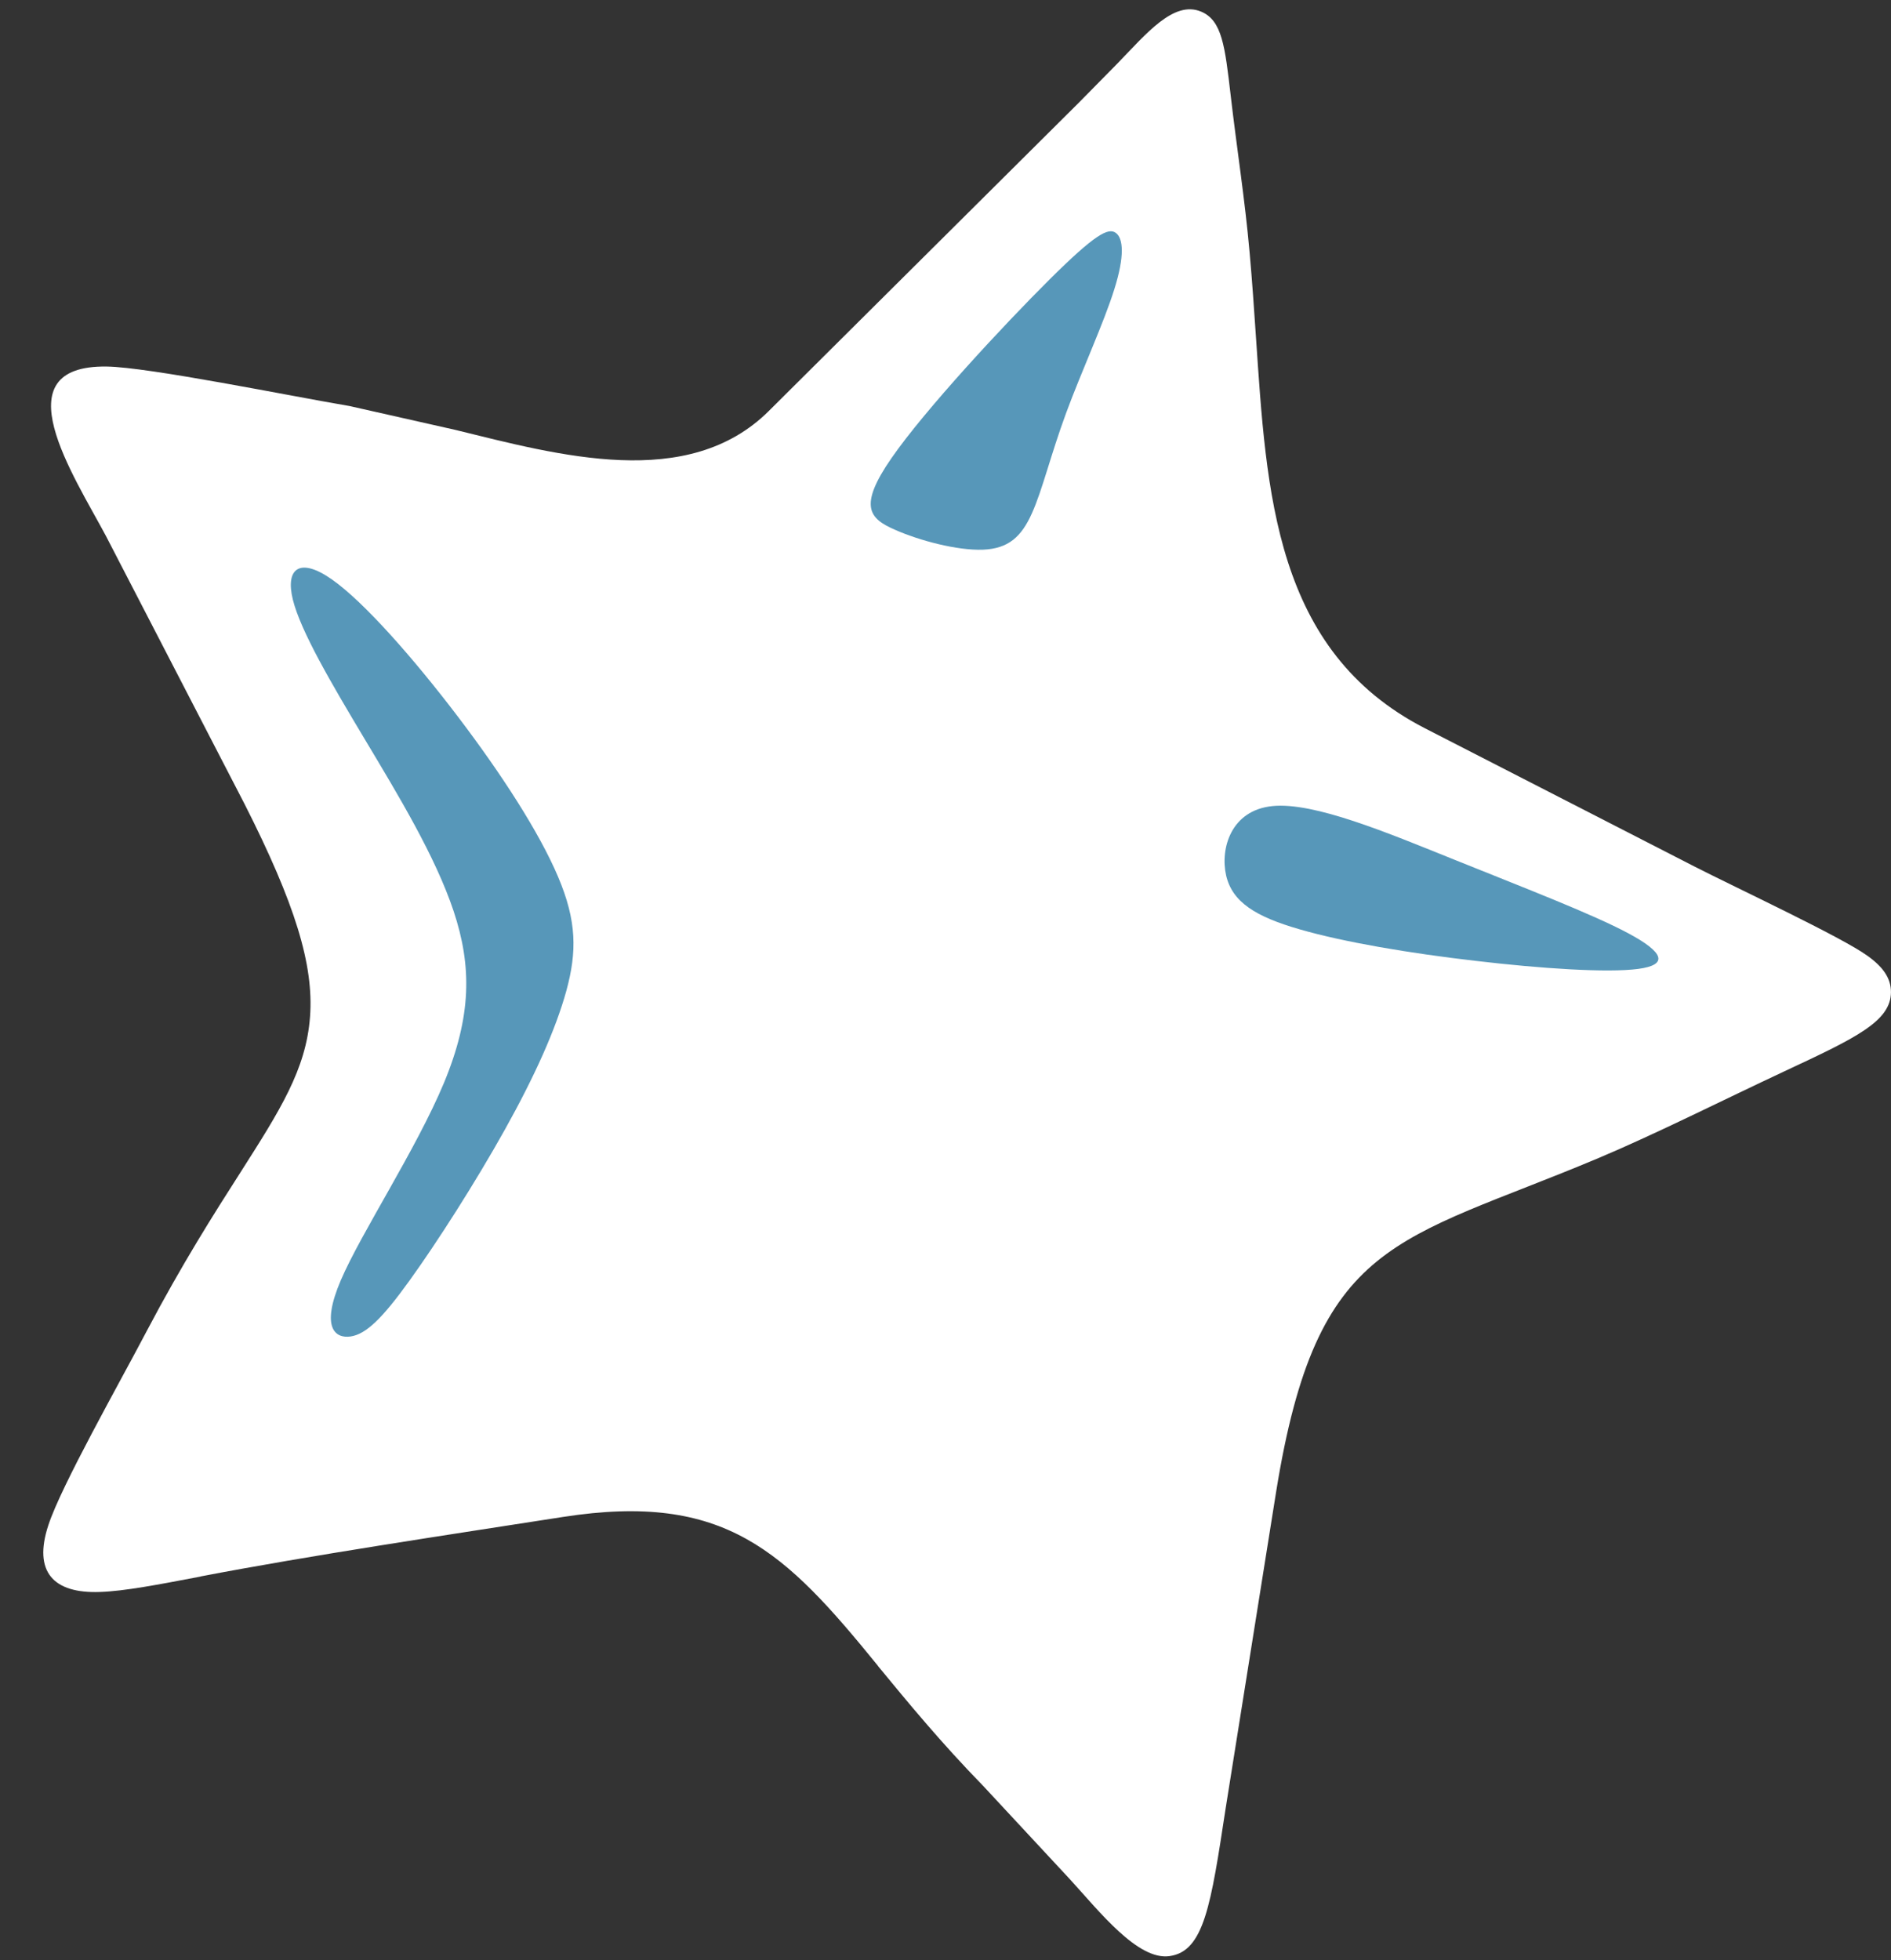
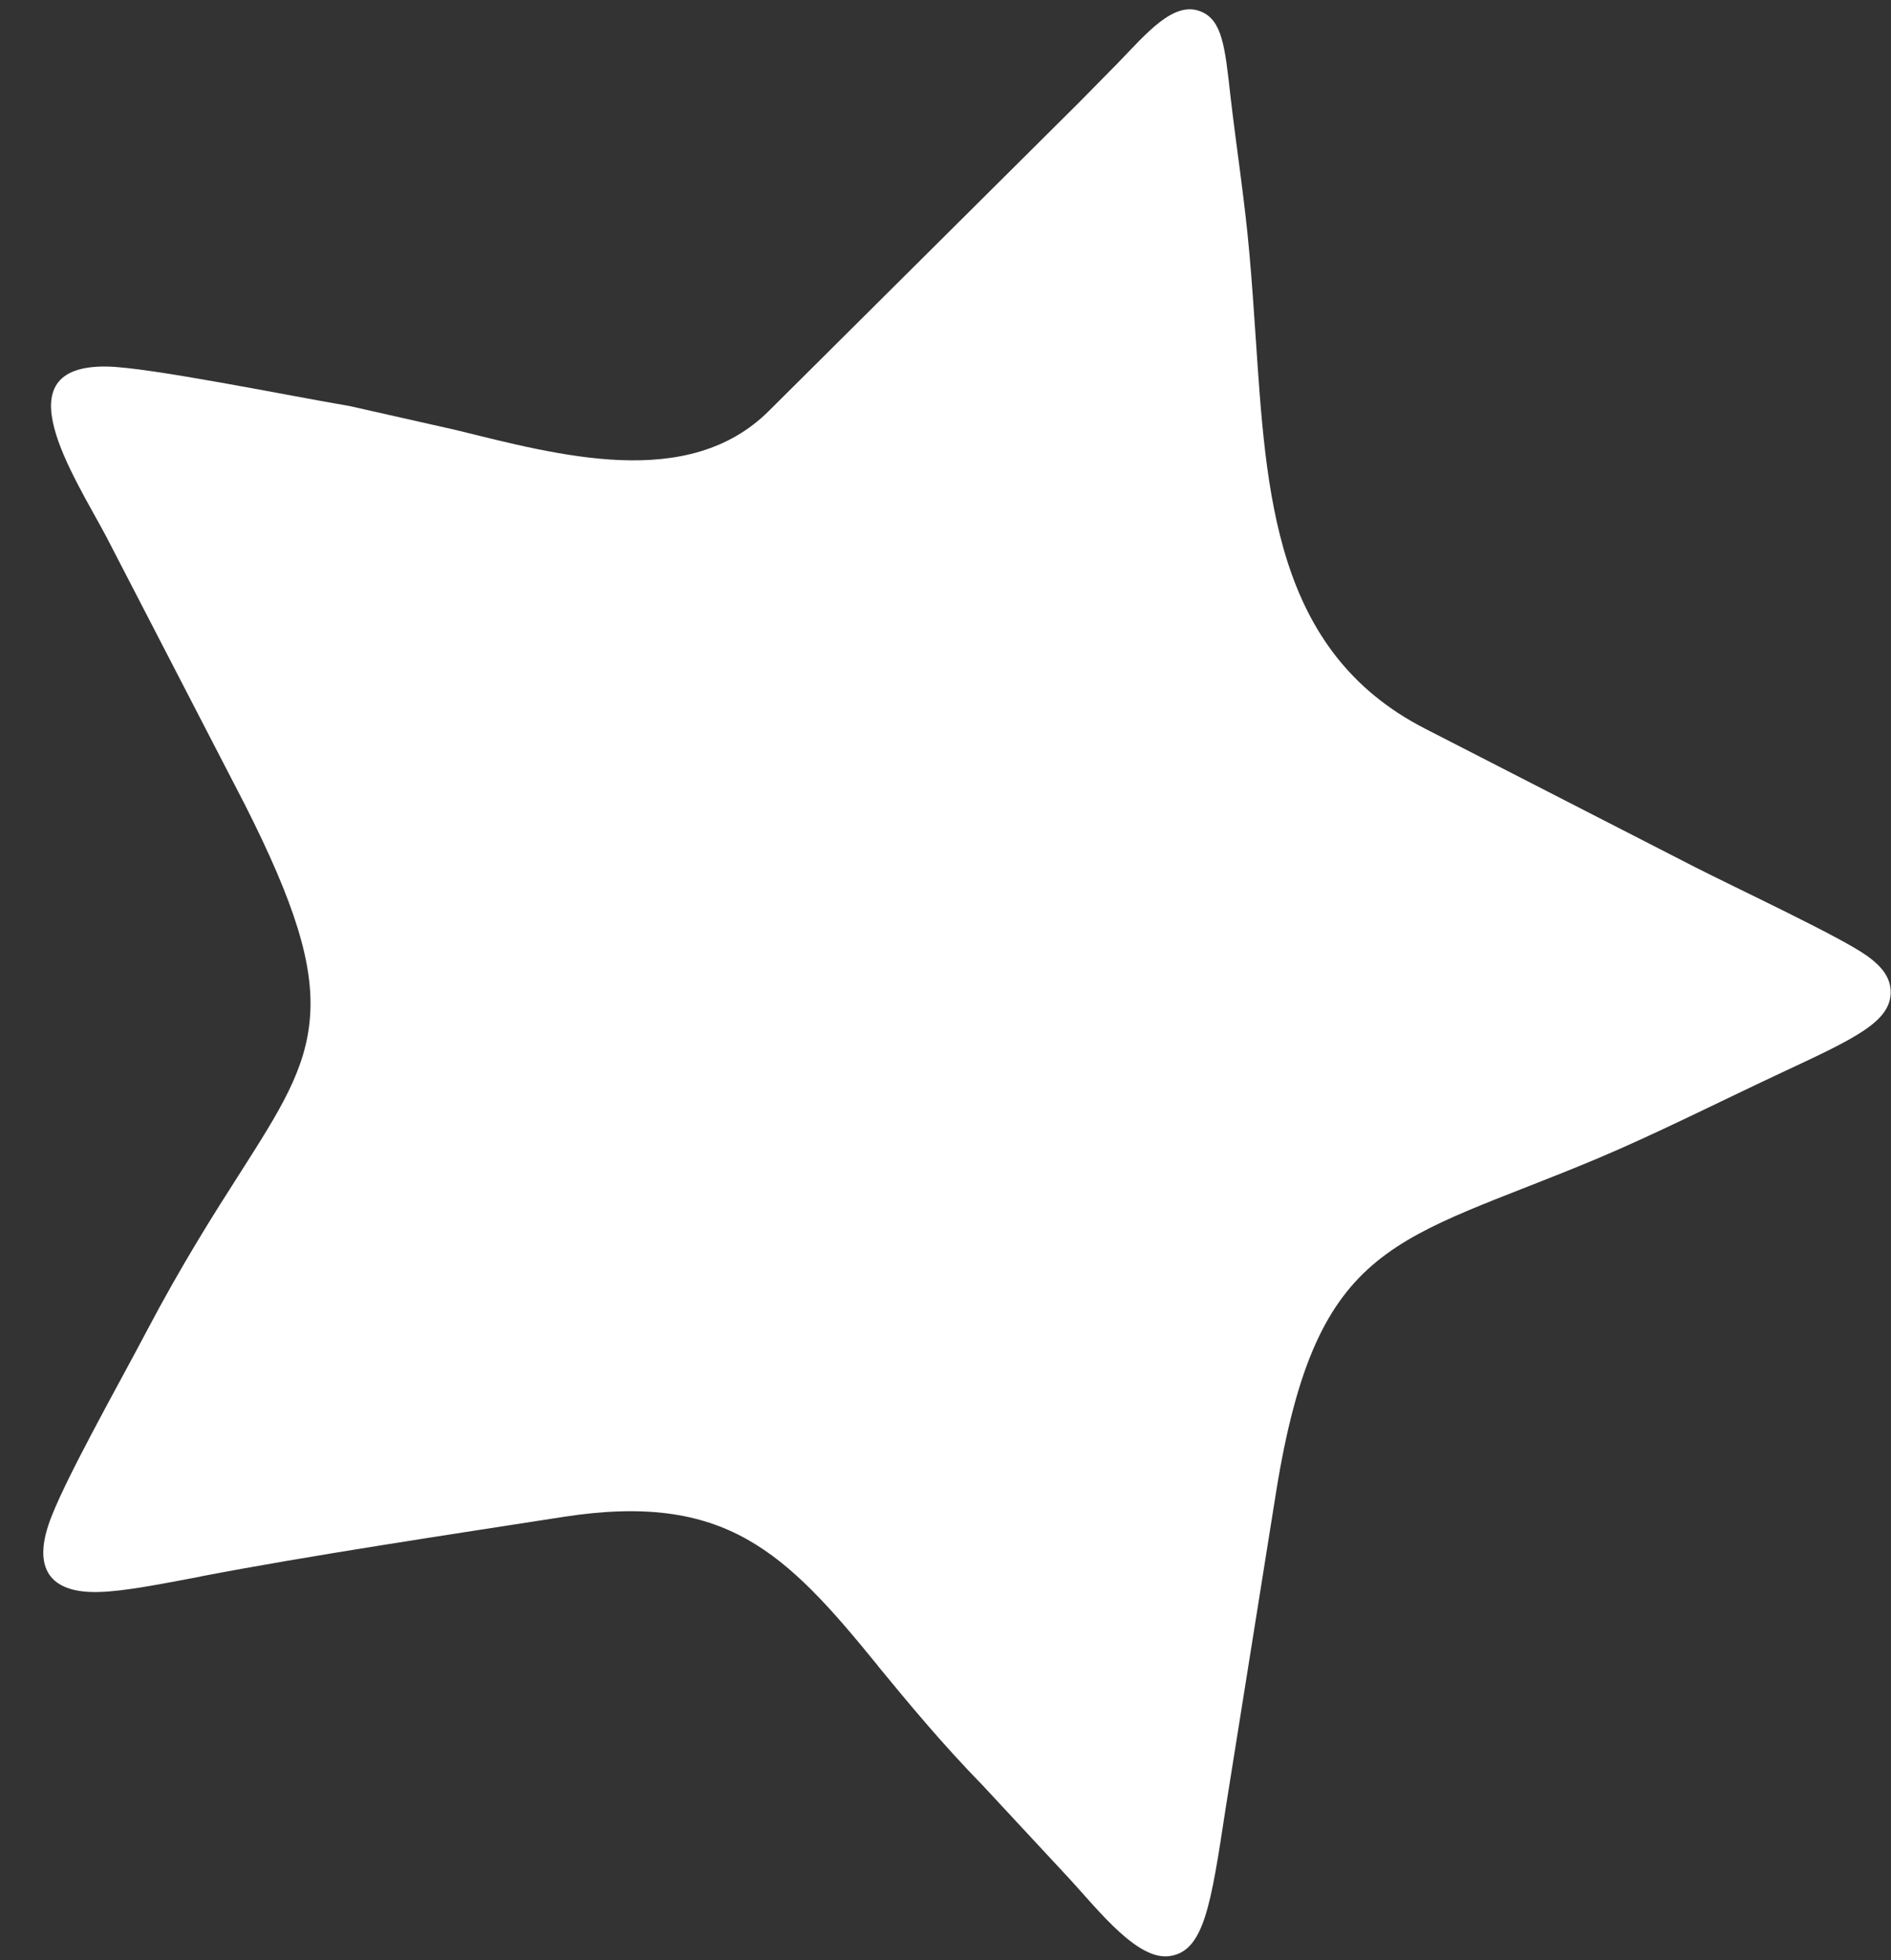
<svg xmlns="http://www.w3.org/2000/svg" fill="#000000" height="484.7" preserveAspectRatio="xMidYMid meet" version="1" viewBox="-10.7 -2.3 467.6 484.7" width="467.6" zoomAndPan="magnify">
  <rect x="-10.7" y="-2.3" width="467.6" height="484.7" fill="#333333" stroke="none" />
  <g>
    <g id="change1_1">
-       <path d="M286.3,0.57c-6.79-2.84-13.58,5.51-20.66,12.8l-9.49,9.64l-76.71,76.28c-19.99,19.91-51.92,10.99-77.6,4.69 l-26.03-5.87l0,0c-14.86-2.52-49.79-9.64-60.1-9.78c-26.42-0.39-8.18,26.92-0.18,41.96l34.25,66.22 c12.52,24.72,17.14,39.76,16.18,52.6c-0.96,13.02-7.47,23.19-17.14,38.37c-6.58,10.28-14.47,22.69-23.26,39.37 c-6.65,12.7-21.16,38.26-24.32,48.01c-3.77,11.49,1.24,16.89,12.8,16.46c6.08-0.21,14.22-1.78,24.86-3.81l0,0l0.07-0.04l0,0 c27.1-5.19,60.92-10.24,89.51-14.69c40.15-6.26,54.91,8.5,77.92,36.81v0.04c7.43,9.03,15.72,19.1,26.03,29.66l21.51,23.15 c7.25,7.93,16.71,20.02,24.54,18.92c8.57-1.17,10.24-12.62,13.9-36.59l12.48-78.24c10.14-62.91,29.77-61.49,79.66-82.47 c14.37-6.05,31.26-14.58,45.66-21.3l0,0l0.07-0.04c17.75-8.29,26.6-12.41,26.64-19.7c0-3.45-1.92-6.19-5.76-8.96 c-6.33-4.62-32.57-16.86-42.99-22.19l-66.43-34.07c-37.38-19.17-39.22-58.36-41.86-97.01c-0.46-6.76-0.92-13.66-1.56-20.73 c-1.14-12.94-3.2-26-4.66-38.66C292.2,9.1,291.49,2.74,286.3,0.57L286.3,0.57z" fill="#ffffff" />
+       <path d="M286.3,0.57c-6.79-2.84-13.58,5.51-20.66,12.8l-9.49,9.64l-76.71,76.28c-19.99,19.91-51.92,10.99-77.6,4.69 l-26.03-5.87l0,0c-14.86-2.52-49.79-9.64-60.1-9.78c-26.42-0.39-8.18,26.92-0.18,41.96l34.25,66.22 c12.52,24.72,17.14,39.76,16.18,52.6c-0.96,13.02-7.47,23.19-17.14,38.37c-6.58,10.28-14.47,22.69-23.26,39.37 c-6.65,12.7-21.16,38.26-24.32,48.01c-3.77,11.49,1.24,16.89,12.8,16.46c6.08-0.21,14.22-1.78,24.86-3.81l0,0l0.07-0.04l0,0 c27.1-5.19,60.92-10.24,89.51-14.69c40.15-6.26,54.91,8.5,77.92,36.81v0.04c7.43,9.03,15.72,19.1,26.03,29.66l21.51,23.15 c7.25,7.93,16.71,20.02,24.54,18.92c8.57-1.17,10.24-12.62,13.9-36.59l12.48-78.24c10.14-62.91,29.77-61.49,79.66-82.47 c14.37-6.05,31.26-14.58,45.66-21.3l0,0c17.75-8.29,26.6-12.41,26.64-19.7c0-3.45-1.92-6.19-5.76-8.96 c-6.33-4.62-32.57-16.86-42.99-22.19l-66.43-34.07c-37.38-19.17-39.22-58.36-41.86-97.01c-0.46-6.76-0.92-13.66-1.56-20.73 c-1.14-12.94-3.2-26-4.66-38.66C292.2,9.1,291.49,2.74,286.3,0.57L286.3,0.57z" fill="#ffffff" />
    </g>
    <g id="change2_1">
-       <path clip-rule="evenodd" d="M73.57,314.26c5.01-11.7,18.67-32.4,25.53-48.86c6.83-16.5,6.9-28.77,2.38-42.39 c-4.55-13.62-13.66-28.63-21.98-42.53c-8.32-13.9-15.82-26.67-17.78-34.49c-1.92-7.79,1.71-10.6,9.67-5.01 c8,5.62,20.31,19.67,31.12,33.89c10.81,14.22,20.13,28.63,24.79,39.62c4.66,10.99,4.66,18.56,2.06,28.13 c-2.63,9.57-7.82,21.12-15.18,34.32c-7.36,13.19-16.86,28.02-23.61,37.38c-6.76,9.39-10.74,13.26-14.58,13.83 C72.18,328.7,68.55,325.99,73.57,314.26L73.57,314.26z M303.94,197.01c10.28-1.03,28.16,6.47,45.38,13.41 c17.21,6.93,33.75,13.3,42.6,18.03c8.85,4.73,10.03,7.82,2.45,8.82c-7.57,1-23.9-0.07-40.18-1.99 c-16.29-1.88-32.54-4.62-43.49-7.79c-10.99-3.16-16.68-6.76-18.21-13.34C290.99,207.57,293.66,198.04,303.94,197.01L303.94,197.01z M209.73,110.99c8.29-11.98,27.74-32.89,39.08-44.17c11.34-11.27,14.58-12.91,16.43-11.52c1.81,1.35,2.2,5.69-0.39,13.9 c-2.56,8.25-8.14,20.34-11.95,30.69c-3.81,10.35-5.83,18.95-8.43,24.72c-2.6,5.8-5.8,8.75-12.09,9 c-6.33,0.25-15.75-2.24-21.91-4.98C204.33,125.92,201.45,122.94,209.73,110.99L209.73,110.99z" fill="#5797b9" fill-rule="evenodd" />
-     </g>
+       </g>
  </g>
</svg>